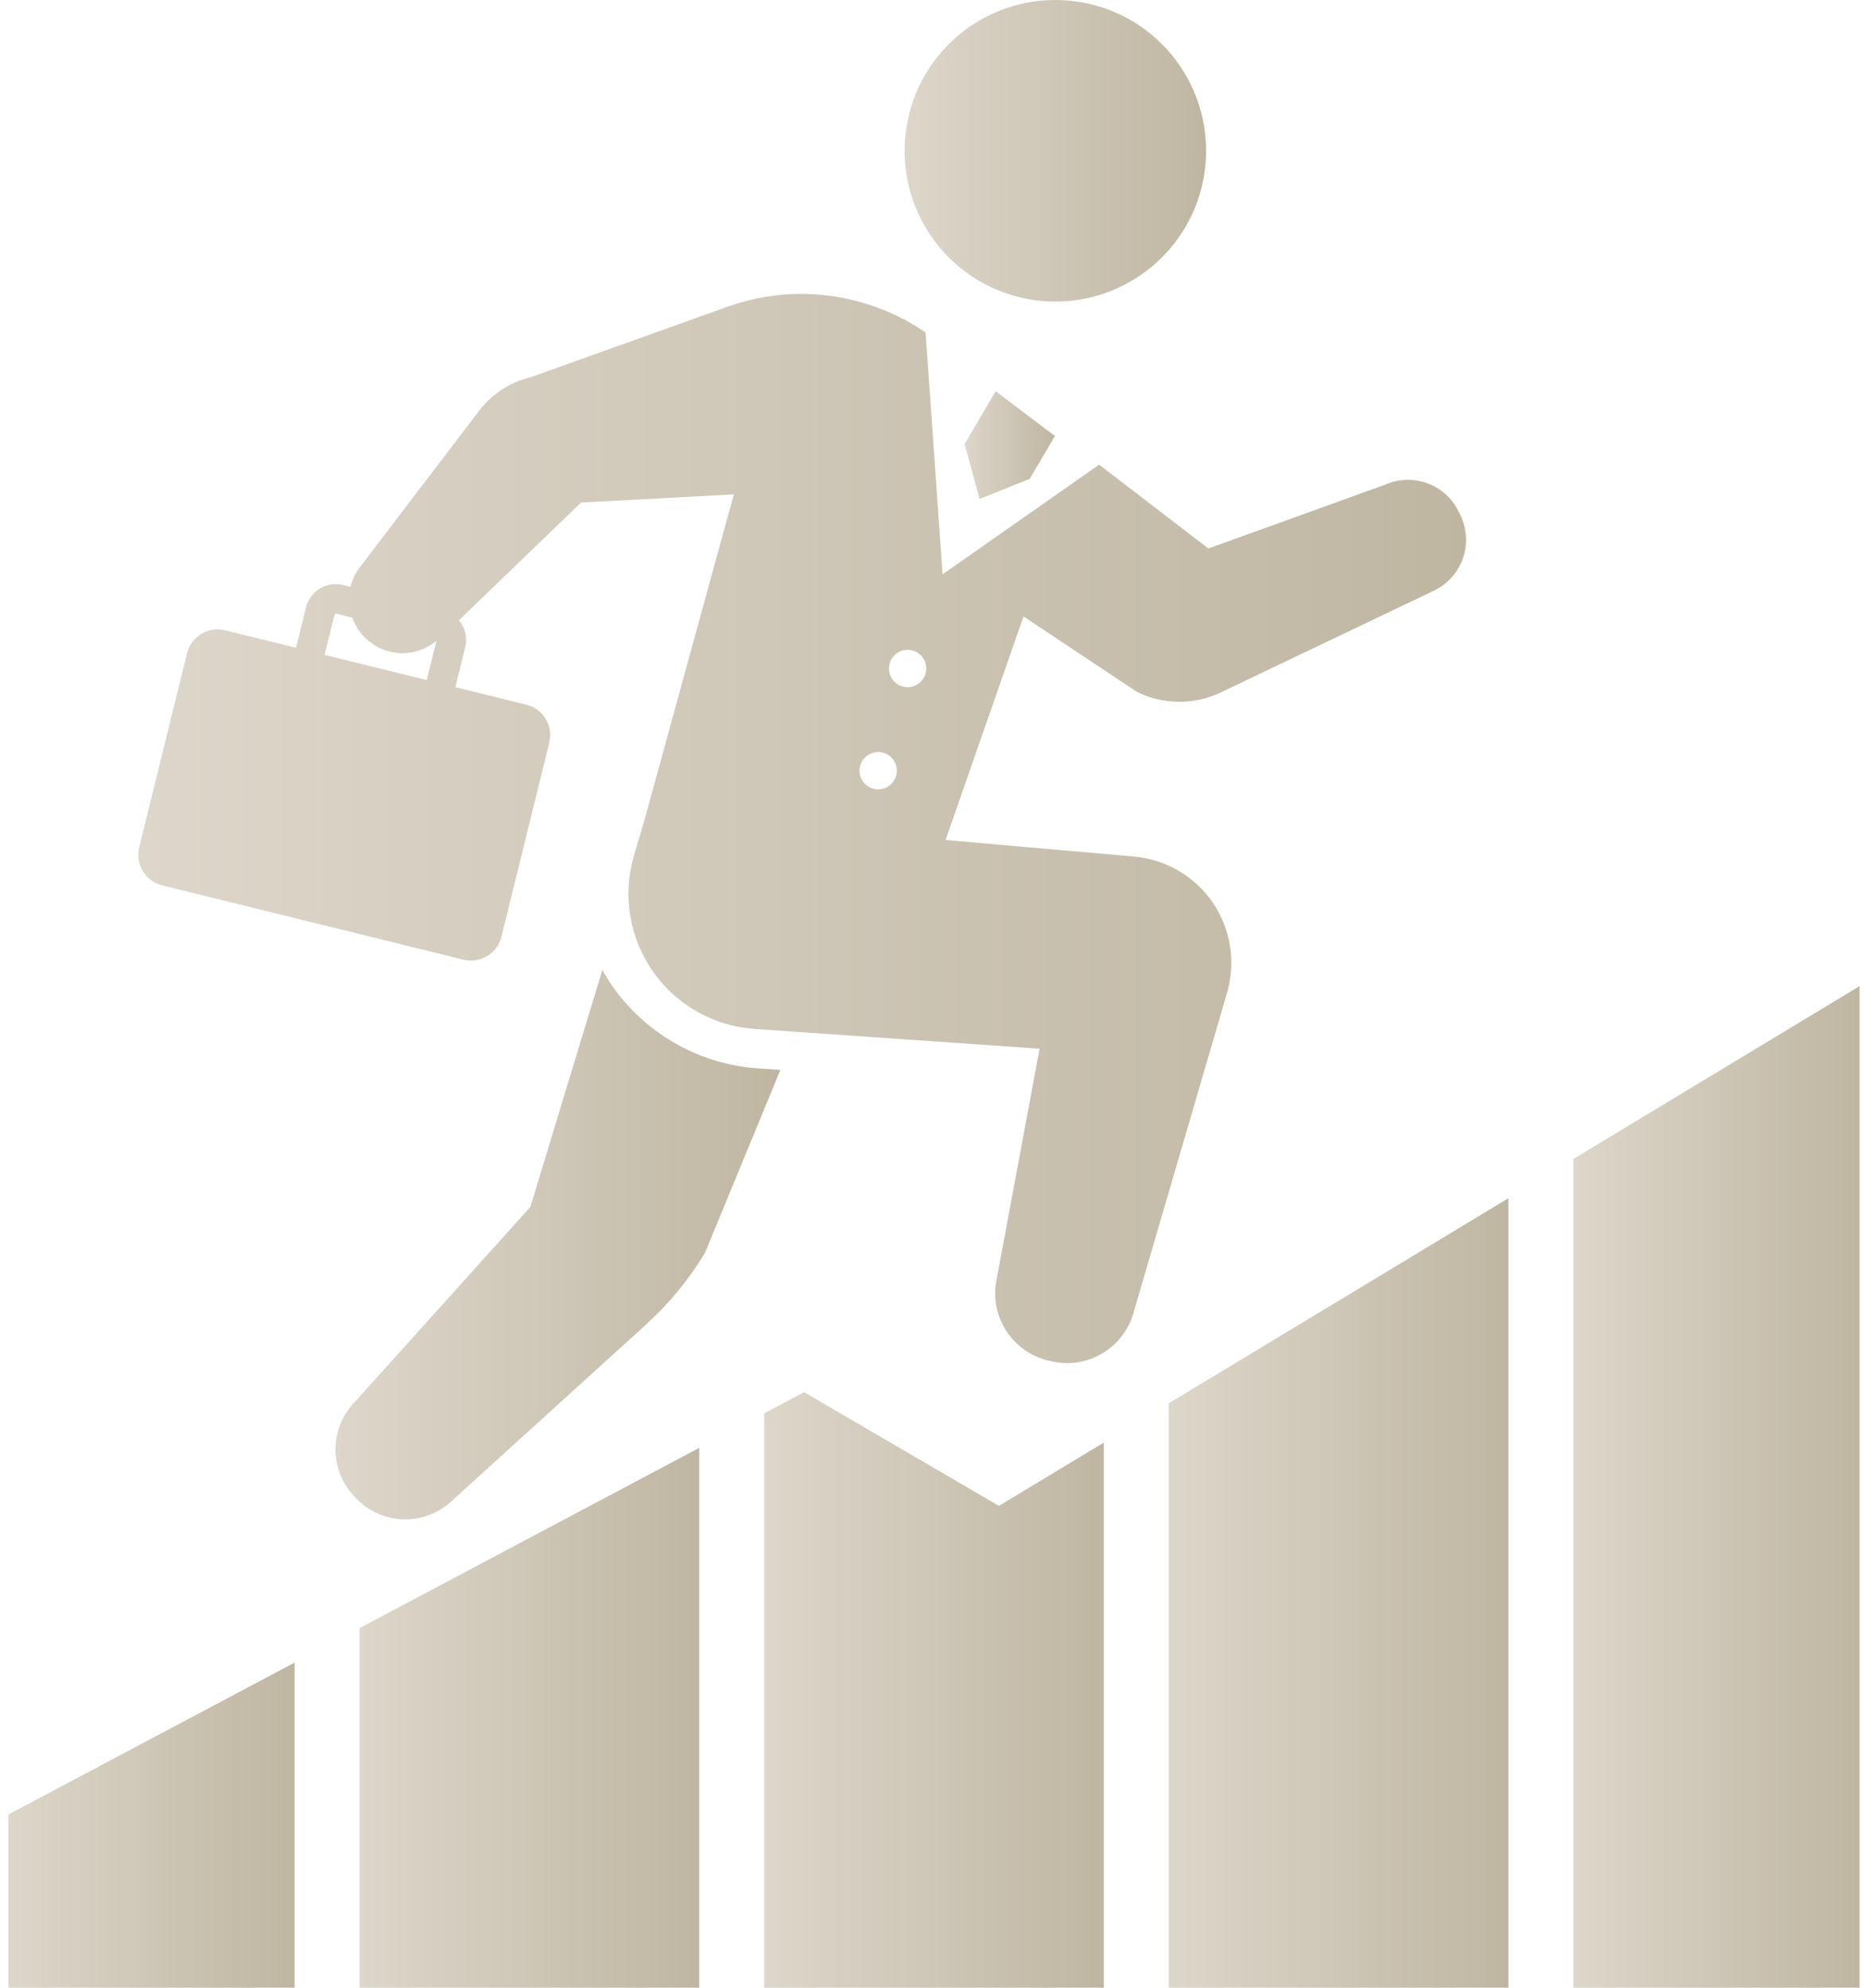
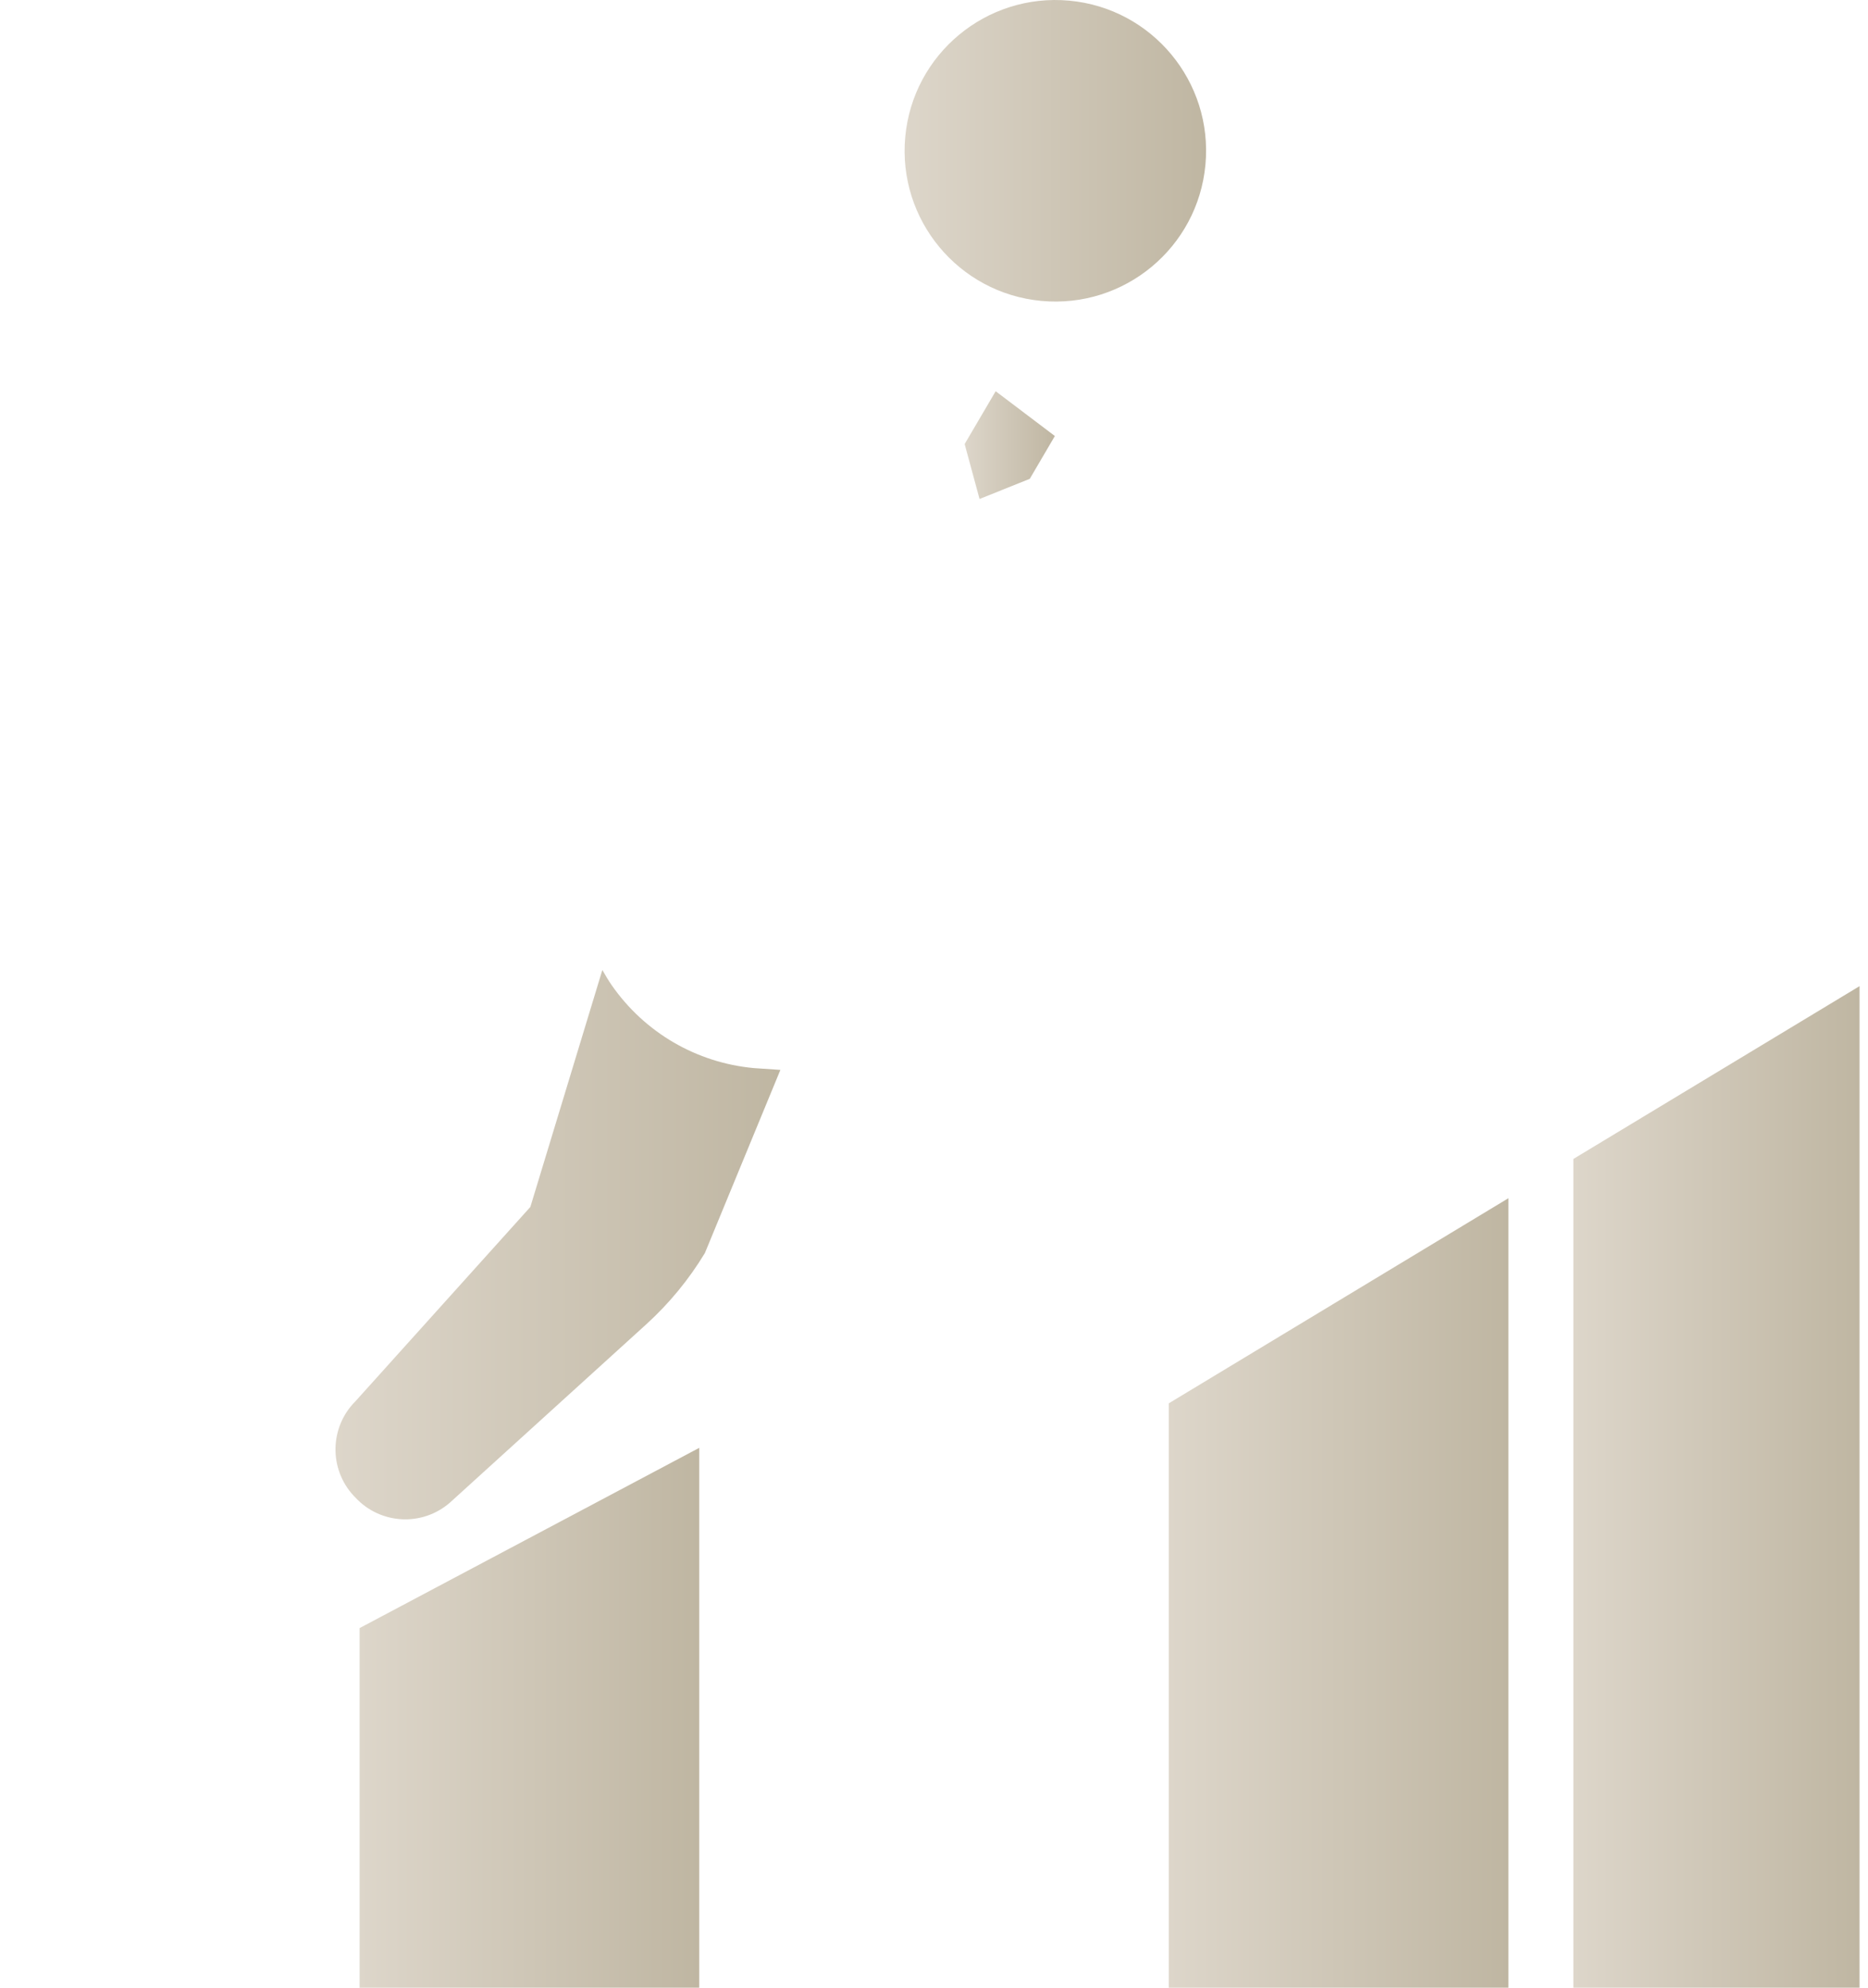
<svg xmlns="http://www.w3.org/2000/svg" width="94" height="100" viewBox="0 0 94 100" fill="none">
-   <path d="M50.268 75.76L55.546 72.575V100H38.454V71.106L40.463 70.04L50.268 75.76Z" fill="url(#paint0_linear_10_1393)" />
  <path d="M35.186 100H18.096V81.909L35.186 72.841V100Z" fill="url(#paint1_linear_10_1393)" />
-   <path d="M14.827 83.644V100H0.426V91.285L14.827 83.644Z" fill="url(#paint2_linear_10_1393)" />
  <path d="M75.905 100H58.815V70.601L75.905 60.282V100Z" fill="url(#paint3_linear_10_1393)" />
  <path d="M93.574 100H79.173V58.308L93.574 49.613V100Z" fill="url(#paint4_linear_10_1393)" />
  <path d="M52.405 15.139C48.234 14.752 45.165 11.054 45.554 6.882C45.941 2.714 49.637 -0.353 53.81 0.033C57.978 0.419 61.047 4.115 60.659 8.288C60.273 12.458 56.578 15.526 52.405 15.139Z" fill="url(#paint5_linear_10_1393)" />
  <path d="M26.688 60.722L30.311 48.8C30.459 49.058 30.609 49.317 30.78 49.563C32.438 51.947 35.046 53.469 37.937 53.736L39.27 53.827L35.472 63.038C34.666 64.373 33.67 65.582 32.515 66.631L22.638 75.599C21.244 76.811 19.138 76.696 17.882 75.339L17.793 75.247C16.541 73.894 16.586 71.793 17.89 70.494L26.688 60.722Z" fill="url(#paint6_linear_10_1393)" />
  <path d="M51.82 24.089L49.292 25.104L48.542 22.34L50.103 19.683L53.082 21.936L51.82 24.089Z" fill="url(#paint7_linear_10_1393)" />
-   <path d="M52.861 68.477L52.726 68.445C50.936 68.001 49.801 66.243 50.138 64.433L52.313 52.761L37.966 51.765C35.907 51.621 34.021 50.552 32.843 48.857C31.664 47.159 31.321 45.02 31.903 43.039L32.443 41.211L36.929 24.871L29.238 25.286L23.091 31.208C23.388 31.57 23.536 32.044 23.417 32.536L22.914 34.571L26.489 35.453C27.334 35.659 27.85 36.514 27.641 37.36L25.234 47.126C25.024 47.973 24.17 48.488 23.326 48.282L8.158 44.542C7.311 44.331 6.796 43.476 7.005 42.628L9.413 32.865C9.62 32.021 10.476 31.502 11.321 31.708L14.896 32.59L15.397 30.559C15.602 29.734 16.436 29.229 17.263 29.432L17.636 29.525C17.721 29.178 17.874 28.843 18.104 28.543L24.117 20.658C24.765 19.809 25.689 19.211 26.728 18.97L36.618 15.43C39.964 14.233 43.659 14.736 46.576 16.723L47.433 28.893L55.31 23.377L60.808 27.595L69.705 24.384C71.1 23.767 72.729 24.361 73.396 25.73L73.489 25.918C73.818 26.598 73.866 27.378 73.617 28.088C73.369 28.802 72.846 29.384 72.163 29.713L61.439 34.833C60.105 35.471 58.552 35.465 57.222 34.816L51.504 31.014L47.582 42.261L57.072 43.093C58.67 43.238 60.124 44.088 61.029 45.413C61.932 46.737 62.195 48.399 61.748 49.942L57.031 66.075C56.507 67.865 54.67 68.922 52.861 68.477ZM16.907 30.872L16.835 30.913L16.334 32.946L21.474 34.215L21.961 32.244C21.007 33.026 19.644 33.085 18.653 32.319L18.595 32.276C18.18 31.955 17.89 31.534 17.724 31.074L16.907 30.872ZM43.257 38.687C43.209 39.206 43.587 39.659 44.104 39.71C44.619 39.754 45.076 39.378 45.127 38.861C45.173 38.342 44.795 37.886 44.276 37.839C43.763 37.791 43.304 38.168 43.257 38.687ZM45.759 32.697C45.245 32.65 44.787 33.026 44.739 33.543C44.691 34.062 45.071 34.52 45.586 34.566C46.102 34.613 46.56 34.236 46.606 33.719C46.656 33.202 46.276 32.745 45.759 32.697Z" fill="url(#paint8_linear_10_1393)" />
  <defs>
    <linearGradient id="paint0_linear_10_1393" x1="55.546" y1="85.02" x2="38.454" y2="85.02" gradientUnits="userSpaceOnUse">
      <stop stop-color="#BFB6A2" />
      <stop offset="1" stop-color="#DDD6CA" />
    </linearGradient>
    <linearGradient id="paint1_linear_10_1393" x1="35.186" y1="86.421" x2="18.096" y2="86.421" gradientUnits="userSpaceOnUse">
      <stop stop-color="#BFB6A2" />
      <stop offset="1" stop-color="#DDD6CA" />
    </linearGradient>
    <linearGradient id="paint2_linear_10_1393" x1="14.827" y1="91.822" x2="0.426" y2="91.822" gradientUnits="userSpaceOnUse">
      <stop stop-color="#BFB6A2" />
      <stop offset="1" stop-color="#DDD6CA" />
    </linearGradient>
    <linearGradient id="paint3_linear_10_1393" x1="75.905" y1="80.141" x2="58.815" y2="80.141" gradientUnits="userSpaceOnUse">
      <stop stop-color="#BFB6A2" />
      <stop offset="1" stop-color="#DDD6CA" />
    </linearGradient>
    <linearGradient id="paint4_linear_10_1393" x1="93.574" y1="74.806" x2="79.173" y2="74.806" gradientUnits="userSpaceOnUse">
      <stop stop-color="#BFB6A2" />
      <stop offset="1" stop-color="#DDD6CA" />
    </linearGradient>
    <linearGradient id="paint5_linear_10_1393" x1="60.692" y1="7.586" x2="45.521" y2="7.586" gradientUnits="userSpaceOnUse">
      <stop stop-color="#BFB6A2" />
      <stop offset="1" stop-color="#DDD6CA" />
    </linearGradient>
    <linearGradient id="paint6_linear_10_1393" x1="39.27" y1="62.619" x2="16.882" y2="62.619" gradientUnits="userSpaceOnUse">
      <stop stop-color="#BFB6A2" />
      <stop offset="1" stop-color="#DDD6CA" />
    </linearGradient>
    <linearGradient id="paint7_linear_10_1393" x1="53.082" y1="22.394" x2="48.542" y2="22.394" gradientUnits="userSpaceOnUse">
      <stop stop-color="#BFB6A2" />
      <stop offset="1" stop-color="#DDD6CA" />
    </linearGradient>
    <linearGradient id="paint8_linear_10_1393" x1="73.774" y1="41.683" x2="6.958" y2="41.683" gradientUnits="userSpaceOnUse">
      <stop stop-color="#BFB6A2" />
      <stop offset="1" stop-color="#DDD6CA" />
    </linearGradient>
  </defs>
</svg>